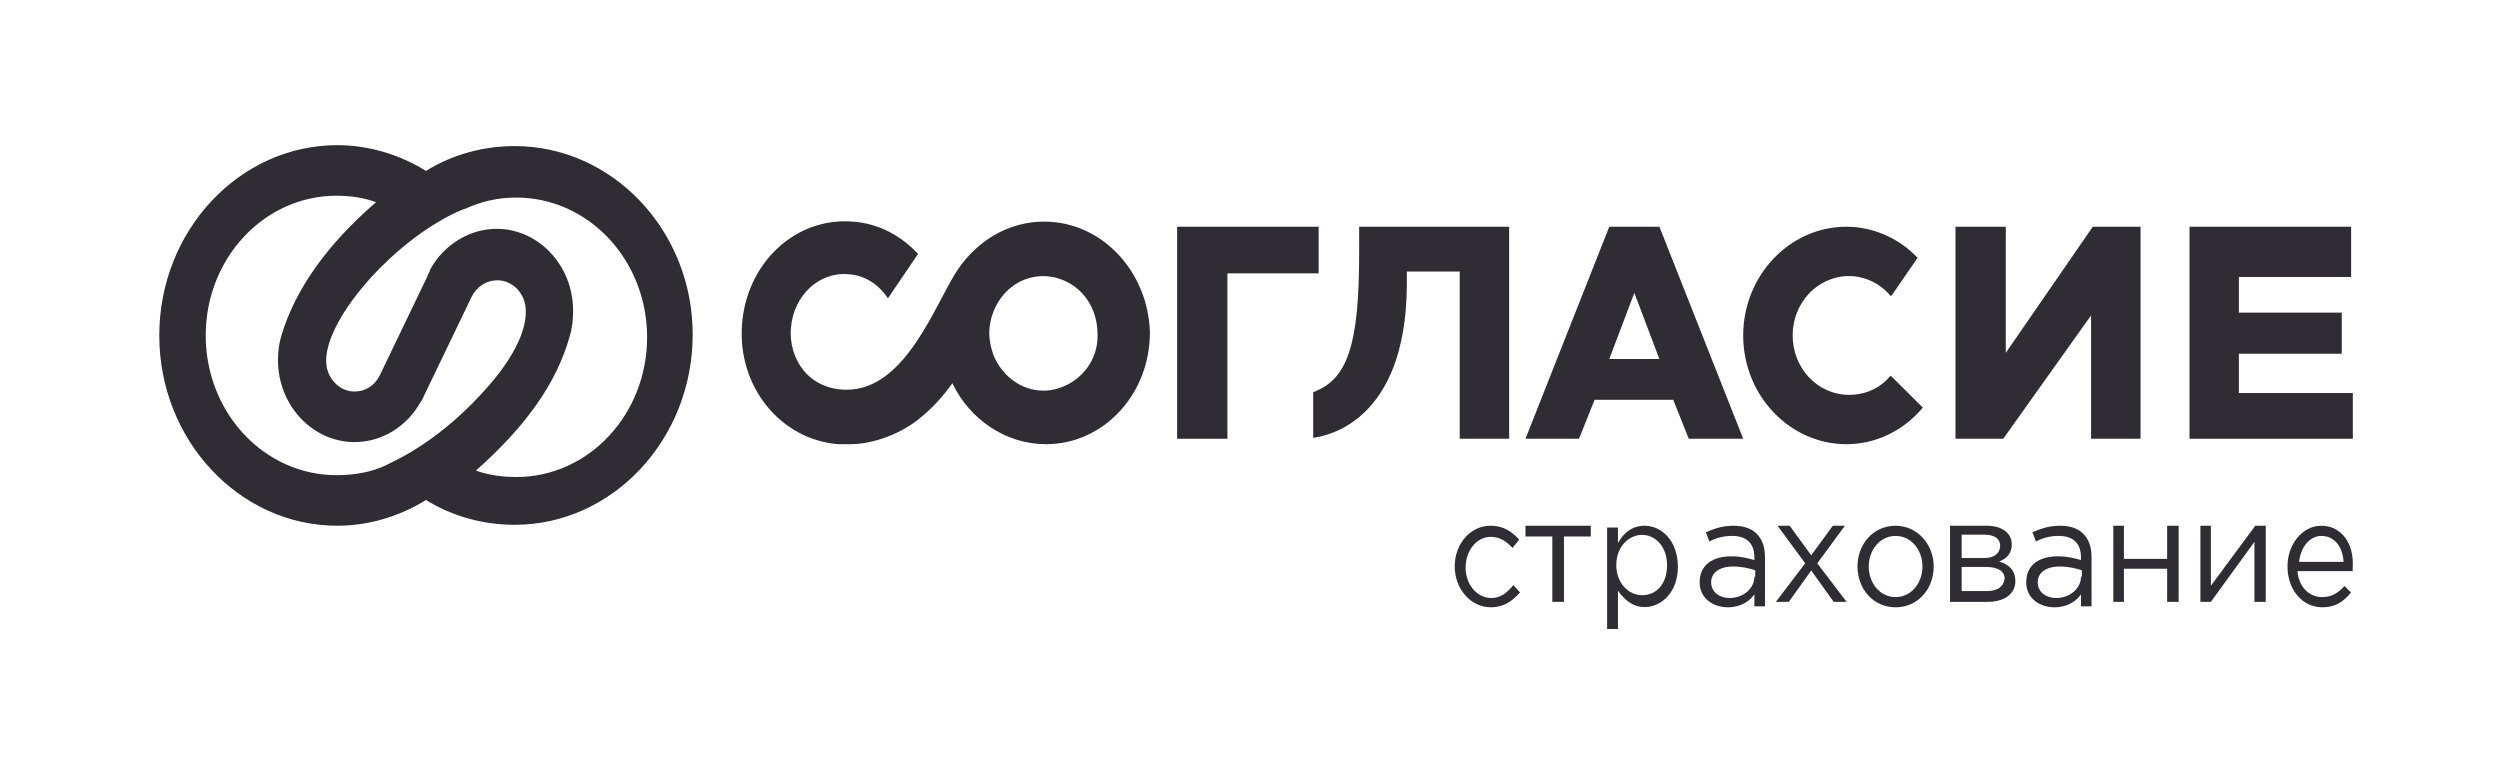
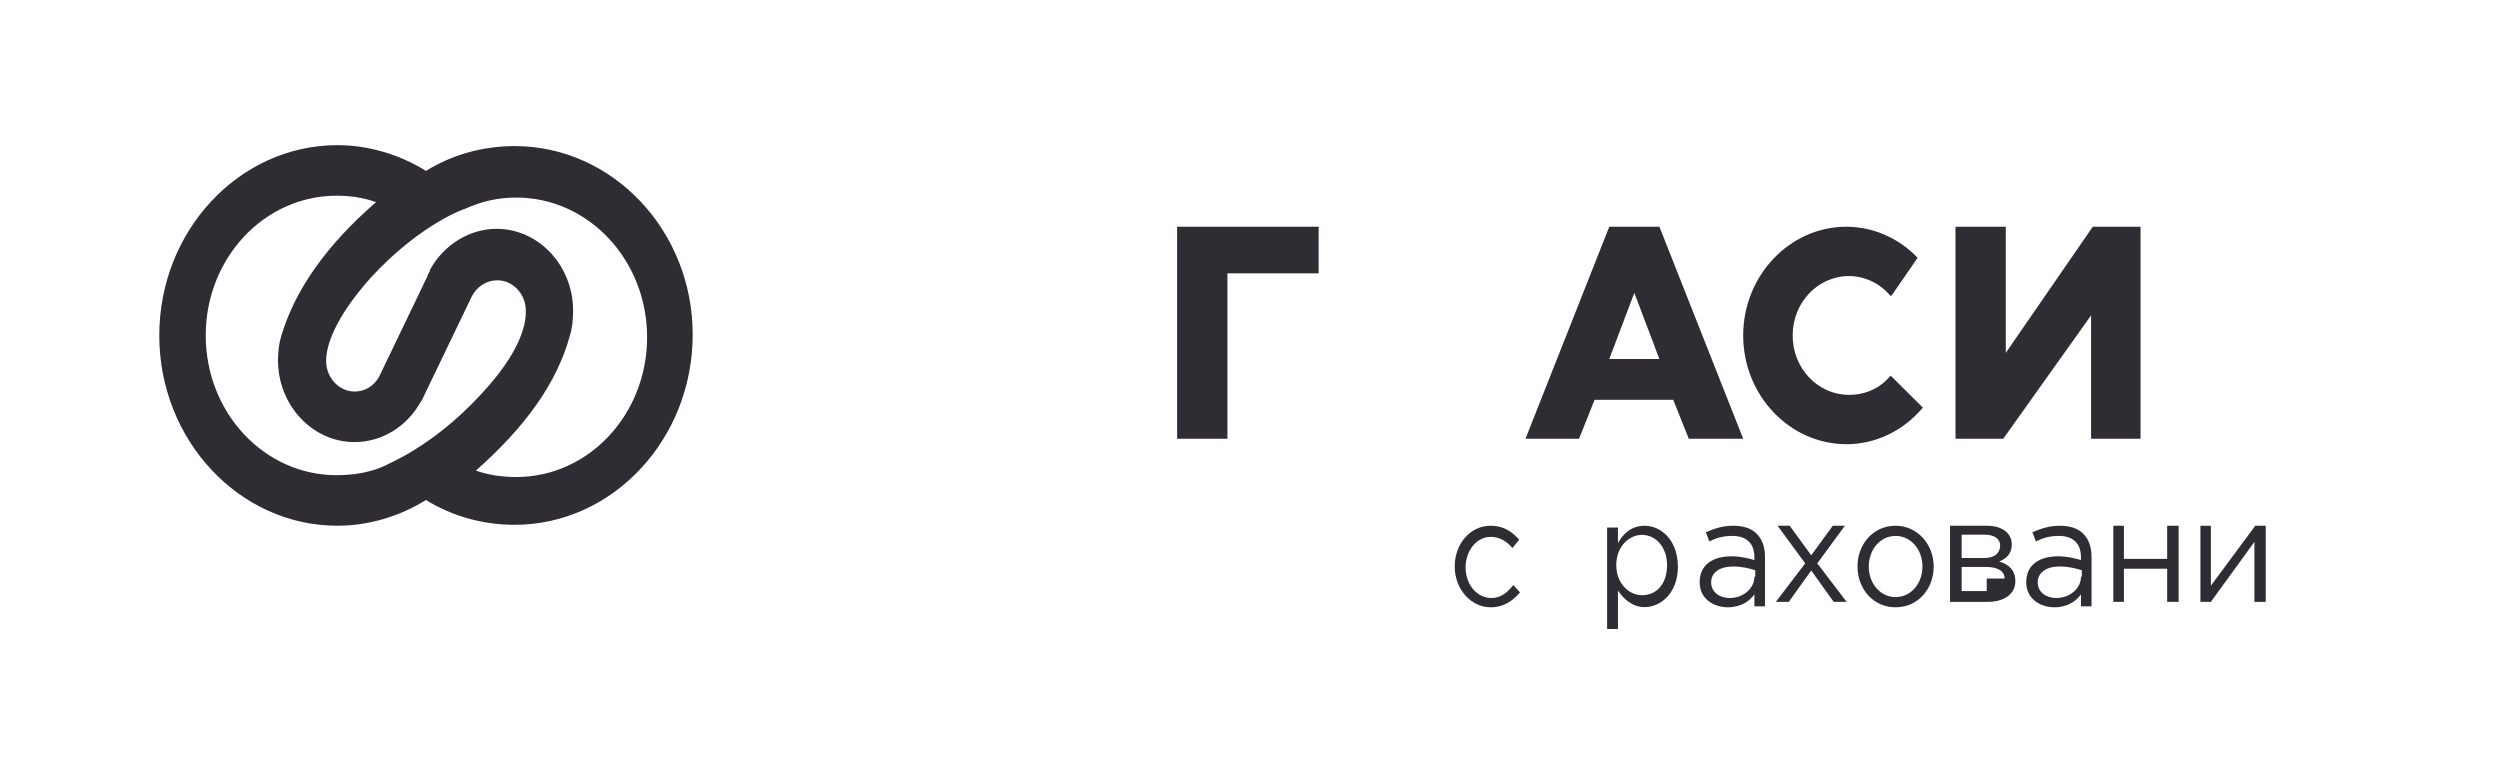
<svg xmlns="http://www.w3.org/2000/svg" width="155" height="48" viewBox="0 0 155 48" fill="none">
-   <path fill-rule="evenodd" clip-rule="evenodd" d="M90.395 27.203H93.567V14.057H84.268V15.643C84.268 21.366 83.568 23.519 81.418 24.313V27.146C82.225 27.033 87.17 26.182 87.224 17.683V16.833H90.503V27.203H90.395Z" fill="#302C33" />
  <path fill-rule="evenodd" clip-rule="evenodd" d="M72.981 27.203H76.1V16.947H81.756V14.057H72.981V27.203Z" fill="#302C33" />
  <path fill-rule="evenodd" clip-rule="evenodd" d="M102.883 14.057H99.775L94.58 27.203L97.9 27.202L98.865 24.786H103.74L104.704 27.202H108.078L102.883 14.057ZM99.775 22.259L101.329 18.157L102.882 22.259H99.775Z" fill="#302C33" />
  <path fill-rule="evenodd" clip-rule="evenodd" d="M124.359 14.057H121.24V27.203H124.201L129.647 19.553V27.203H132.714V14.057H129.752L124.359 21.876V14.057Z" fill="#302C33" />
-   <path fill-rule="evenodd" clip-rule="evenodd" d="M145.189 21.933V19.383H138.809V17.173H145.77V14.057H135.75V27.203H145.875V24.369H138.809V21.933H145.189Z" fill="#302C33" />
-   <path fill-rule="evenodd" clip-rule="evenodd" d="M64.746 13.739C62.562 13.739 60.645 14.885 59.42 16.66C58.036 18.664 56.226 24.162 52.498 24.162C50.156 24.162 48.878 22.271 49.038 20.324C49.197 18.321 50.794 16.832 52.605 17.004C53.617 17.061 54.469 17.633 55.054 18.492L56.918 15.743C55.853 14.598 54.469 13.854 52.871 13.739C49.304 13.454 46.268 16.317 46.002 20.154C45.736 23.99 48.399 27.253 51.966 27.54C52.179 27.54 52.445 27.54 52.658 27.54L52.712 27.54C54.202 27.54 55.906 26.853 57.024 25.936C57.876 25.249 58.516 24.505 59.047 23.761C60.113 25.994 62.349 27.54 64.851 27.54C68.419 27.54 71.294 24.448 71.294 20.611C71.188 16.832 68.312 13.74 64.745 13.74L64.746 13.739ZM65.703 24.047C65.384 24.162 65.065 24.219 64.692 24.219C63.307 24.219 62.136 23.303 61.603 22.043C61.444 21.585 61.337 21.127 61.337 20.669C61.337 20.154 61.444 19.695 61.603 19.294C62.136 17.977 63.307 17.119 64.692 17.119C65.011 17.119 65.384 17.175 65.703 17.29C67.088 17.748 68.047 19.066 68.047 20.726C68.1 22.272 67.088 23.589 65.703 24.047Z" fill="#302C33" />
  <path fill-rule="evenodd" clip-rule="evenodd" d="M117.224 23.291L116.955 23.574C116.309 24.197 115.502 24.481 114.641 24.481C112.705 24.481 111.145 22.837 111.145 20.798C111.145 18.758 112.705 17.116 114.641 17.116C115.61 17.116 116.578 17.569 117.224 18.362L117.332 18.248L118.892 15.983C117.708 14.737 116.094 14.057 114.48 14.057C110.93 14.057 108.078 17.116 108.078 20.798C108.078 24.537 110.984 27.54 114.48 27.54C116.255 27.54 117.977 26.746 119.215 25.273L117.224 23.291Z" fill="#302C33" />
  <path fill-rule="evenodd" clip-rule="evenodd" d="M92.477 37.077C91.542 37.077 90.867 36.215 90.867 35.181C90.867 34.147 91.542 33.285 92.425 33.285C92.996 33.285 93.411 33.572 93.775 33.974L94.19 33.458C93.775 32.998 93.255 32.596 92.425 32.596C91.127 32.596 90.192 33.745 90.192 35.124C90.192 36.502 91.179 37.652 92.425 37.652C93.255 37.652 93.775 37.25 94.242 36.732L93.826 36.273C93.463 36.732 93.048 37.077 92.477 37.077V37.077Z" fill="#302C33" />
-   <path fill-rule="evenodd" clip-rule="evenodd" d="M98.629 32.596H94.58V33.262H96.244V37.315H96.965V33.262H98.629V32.596Z" fill="#302C33" />
  <path fill-rule="evenodd" clip-rule="evenodd" d="M101.965 32.596C101.139 32.596 100.623 33.105 100.313 33.672V32.709H99.642V39H100.313V36.62C100.674 37.13 101.19 37.64 101.965 37.64C102.997 37.64 104.029 36.733 104.029 35.146C104.029 33.502 102.997 32.596 101.965 32.596ZM101.81 36.903C100.984 36.903 100.21 36.166 100.21 35.033C100.21 33.899 100.984 33.162 101.81 33.162C102.635 33.162 103.358 33.899 103.358 35.033C103.358 36.223 102.687 36.903 101.81 36.903Z" fill="#302C33" />
  <path fill-rule="evenodd" clip-rule="evenodd" d="M107.458 32.596C106.802 32.596 106.309 32.768 105.762 32.998L105.981 33.572C106.418 33.343 106.856 33.227 107.404 33.227C108.279 33.227 108.772 33.688 108.772 34.549V34.722C108.334 34.607 107.951 34.492 107.349 34.492C106.2 34.492 105.378 35.009 105.378 36.1C105.378 37.135 106.254 37.652 107.13 37.652C107.951 37.652 108.498 37.25 108.772 36.847V37.594H109.429V34.549C109.429 33.917 109.264 33.458 108.936 33.113C108.607 32.768 108.115 32.596 107.458 32.596ZM108.772 35.755C108.772 36.502 108.06 37.077 107.239 37.077C106.638 37.077 106.091 36.732 106.091 36.1C106.091 35.526 106.583 35.123 107.458 35.123C108.005 35.123 108.443 35.238 108.826 35.353V35.755H108.772Z" fill="#302C33" />
  <path fill-rule="evenodd" clip-rule="evenodd" d="M112.296 34.428L110.959 32.596H110.209L111.922 34.928L110.103 37.315H110.905L112.296 35.371L113.687 37.315H114.49L112.671 34.928L114.383 32.596H113.634L112.296 34.428Z" fill="#302C33" />
  <path fill-rule="evenodd" clip-rule="evenodd" d="M117.527 32.596C116.131 32.596 115.165 33.744 115.165 35.124C115.165 36.503 116.131 37.652 117.527 37.652C118.923 37.652 119.889 36.503 119.889 35.124C119.889 33.744 118.869 32.596 117.527 32.596ZM117.527 37.019C116.561 37.019 115.863 36.158 115.863 35.123C115.863 34.089 116.561 33.227 117.527 33.227C118.494 33.227 119.192 34.089 119.192 35.123C119.192 36.158 118.494 37.019 117.527 37.019Z" fill="#302C33" />
-   <path fill-rule="evenodd" clip-rule="evenodd" d="M123.953 34.816C124.341 34.65 124.73 34.372 124.73 33.761C124.73 33.04 124.119 32.596 123.176 32.596H120.902V37.315H123.232C124.286 37.315 124.951 36.815 124.951 36.038C124.951 35.316 124.508 34.983 123.953 34.816ZM121.623 33.151H123.066C123.676 33.151 124.009 33.428 124.009 33.817C124.009 34.316 123.62 34.594 123.066 34.594H121.623V33.151ZM123.176 36.648H121.623V35.15H123.121C123.898 35.15 124.286 35.427 124.286 35.871C124.23 36.371 123.842 36.648 123.177 36.648H123.176Z" fill="#302C33" />
+   <path fill-rule="evenodd" clip-rule="evenodd" d="M123.953 34.816C124.341 34.65 124.73 34.372 124.73 33.761C124.73 33.04 124.119 32.596 123.176 32.596H120.902V37.315H123.232C124.286 37.315 124.951 36.815 124.951 36.038C124.951 35.316 124.508 34.983 123.953 34.816ZM121.623 33.151H123.066C123.676 33.151 124.009 33.428 124.009 33.817C124.009 34.316 123.62 34.594 123.066 34.594H121.623V33.151ZM123.176 36.648H121.623V35.15H123.121C123.898 35.15 124.286 35.427 124.286 35.871H123.176Z" fill="#302C33" />
  <path fill-rule="evenodd" clip-rule="evenodd" d="M127.706 32.596C127.05 32.596 126.557 32.768 126.01 32.998L126.229 33.572C126.666 33.343 127.104 33.227 127.651 33.227C128.527 33.227 129.02 33.688 129.02 34.549V34.722C128.582 34.607 128.198 34.492 127.597 34.492C126.447 34.492 125.626 35.009 125.626 36.1C125.626 37.135 126.502 37.652 127.377 37.652C128.199 37.652 128.746 37.25 129.02 36.847V37.594H129.676V34.549C129.676 33.917 129.512 33.458 129.184 33.113C128.855 32.768 128.363 32.596 127.706 32.596ZM129.02 35.755C129.02 36.502 128.308 37.077 127.487 37.077C126.886 37.077 126.338 36.732 126.338 36.1C126.338 35.526 126.831 35.123 127.706 35.123C128.253 35.123 128.691 35.238 129.074 35.353V35.755H129.02Z" fill="#302C33" />
  <path fill-rule="evenodd" clip-rule="evenodd" d="M131.683 32.596H131.026V37.315H131.683V35.26H134.364V37.315H135.076V32.596H134.364V34.65H131.683V32.596Z" fill="#302C33" />
  <path fill-rule="evenodd" clip-rule="evenodd" d="M137.074 37.315L139.774 33.595V37.315H140.476V32.596H139.828L137.074 36.315V32.596H136.426V37.315H137.074Z" fill="#302C33" />
-   <path fill-rule="evenodd" clip-rule="evenodd" d="M143.922 32.596C142.746 32.596 141.825 33.744 141.825 35.124C141.825 36.617 142.797 37.652 143.973 37.652C144.791 37.652 145.303 37.307 145.763 36.732L145.355 36.33C144.996 36.732 144.587 37.02 143.973 37.02C143.205 37.02 142.54 36.445 142.439 35.411L145.866 35.41C145.866 35.296 145.866 35.239 145.866 35.181C145.969 33.744 145.2 32.596 143.922 32.596ZM142.542 34.836C142.643 33.917 143.205 33.227 143.922 33.227C144.792 33.227 145.252 33.974 145.303 34.836H142.542Z" fill="#302C33" />
  <path fill-rule="evenodd" clip-rule="evenodd" d="M31.905 9.057C29.985 9.057 28.064 9.57 26.411 10.596C24.757 9.57 22.837 9 20.917 9C14.835 9 9.875 14.301 9.875 20.798C9.875 27.295 14.836 32.595 20.917 32.595C22.837 32.595 24.757 32.026 26.411 31C28.064 32.026 29.985 32.538 31.905 32.538C37.986 32.538 42.947 27.238 42.947 20.741C42.947 14.301 37.985 9.057 31.905 9.057V9.057ZM17.449 20.797C17.29 21.31 17.236 21.823 17.236 22.337C17.236 25.129 19.37 27.409 21.984 27.409C23.691 27.409 25.238 26.44 26.091 24.901L26.144 24.844C26.198 24.73 26.251 24.616 26.304 24.502L29.185 18.518L29.238 18.404C29.558 17.777 30.145 17.378 30.839 17.378C31.799 17.378 32.599 18.232 32.599 19.259V19.373C32.599 20.171 32.225 21.881 29.825 24.445C26.784 27.751 23.957 28.777 23.957 28.834C22.997 29.29 21.93 29.461 20.863 29.461C16.382 29.461 12.755 25.585 12.755 20.797C12.755 16.01 16.382 12.135 20.863 12.135C21.717 12.135 22.517 12.248 23.317 12.534C20.277 15.155 18.302 17.948 17.449 20.797ZM35.319 20.855C35.479 20.342 35.532 19.829 35.532 19.259C35.532 16.467 33.399 14.187 30.785 14.187C29.131 14.187 27.531 15.156 26.678 16.695L26.624 16.866C26.571 16.922 26.517 17.036 26.517 17.093L23.53 23.306C23.21 23.933 22.623 24.275 21.984 24.275C21.023 24.275 20.223 23.42 20.223 22.394V22.337C20.223 21.539 20.65 19.829 22.997 17.207C26.037 13.902 28.811 12.933 28.865 12.933C29.878 12.477 30.892 12.249 32.012 12.249C36.492 12.249 40.12 16.125 40.12 20.912C40.12 25.7 36.492 29.575 32.012 29.575C31.159 29.575 30.305 29.461 29.505 29.176C32.545 26.497 34.519 23.762 35.319 20.855V20.855Z" fill="#302C33" />
</svg>